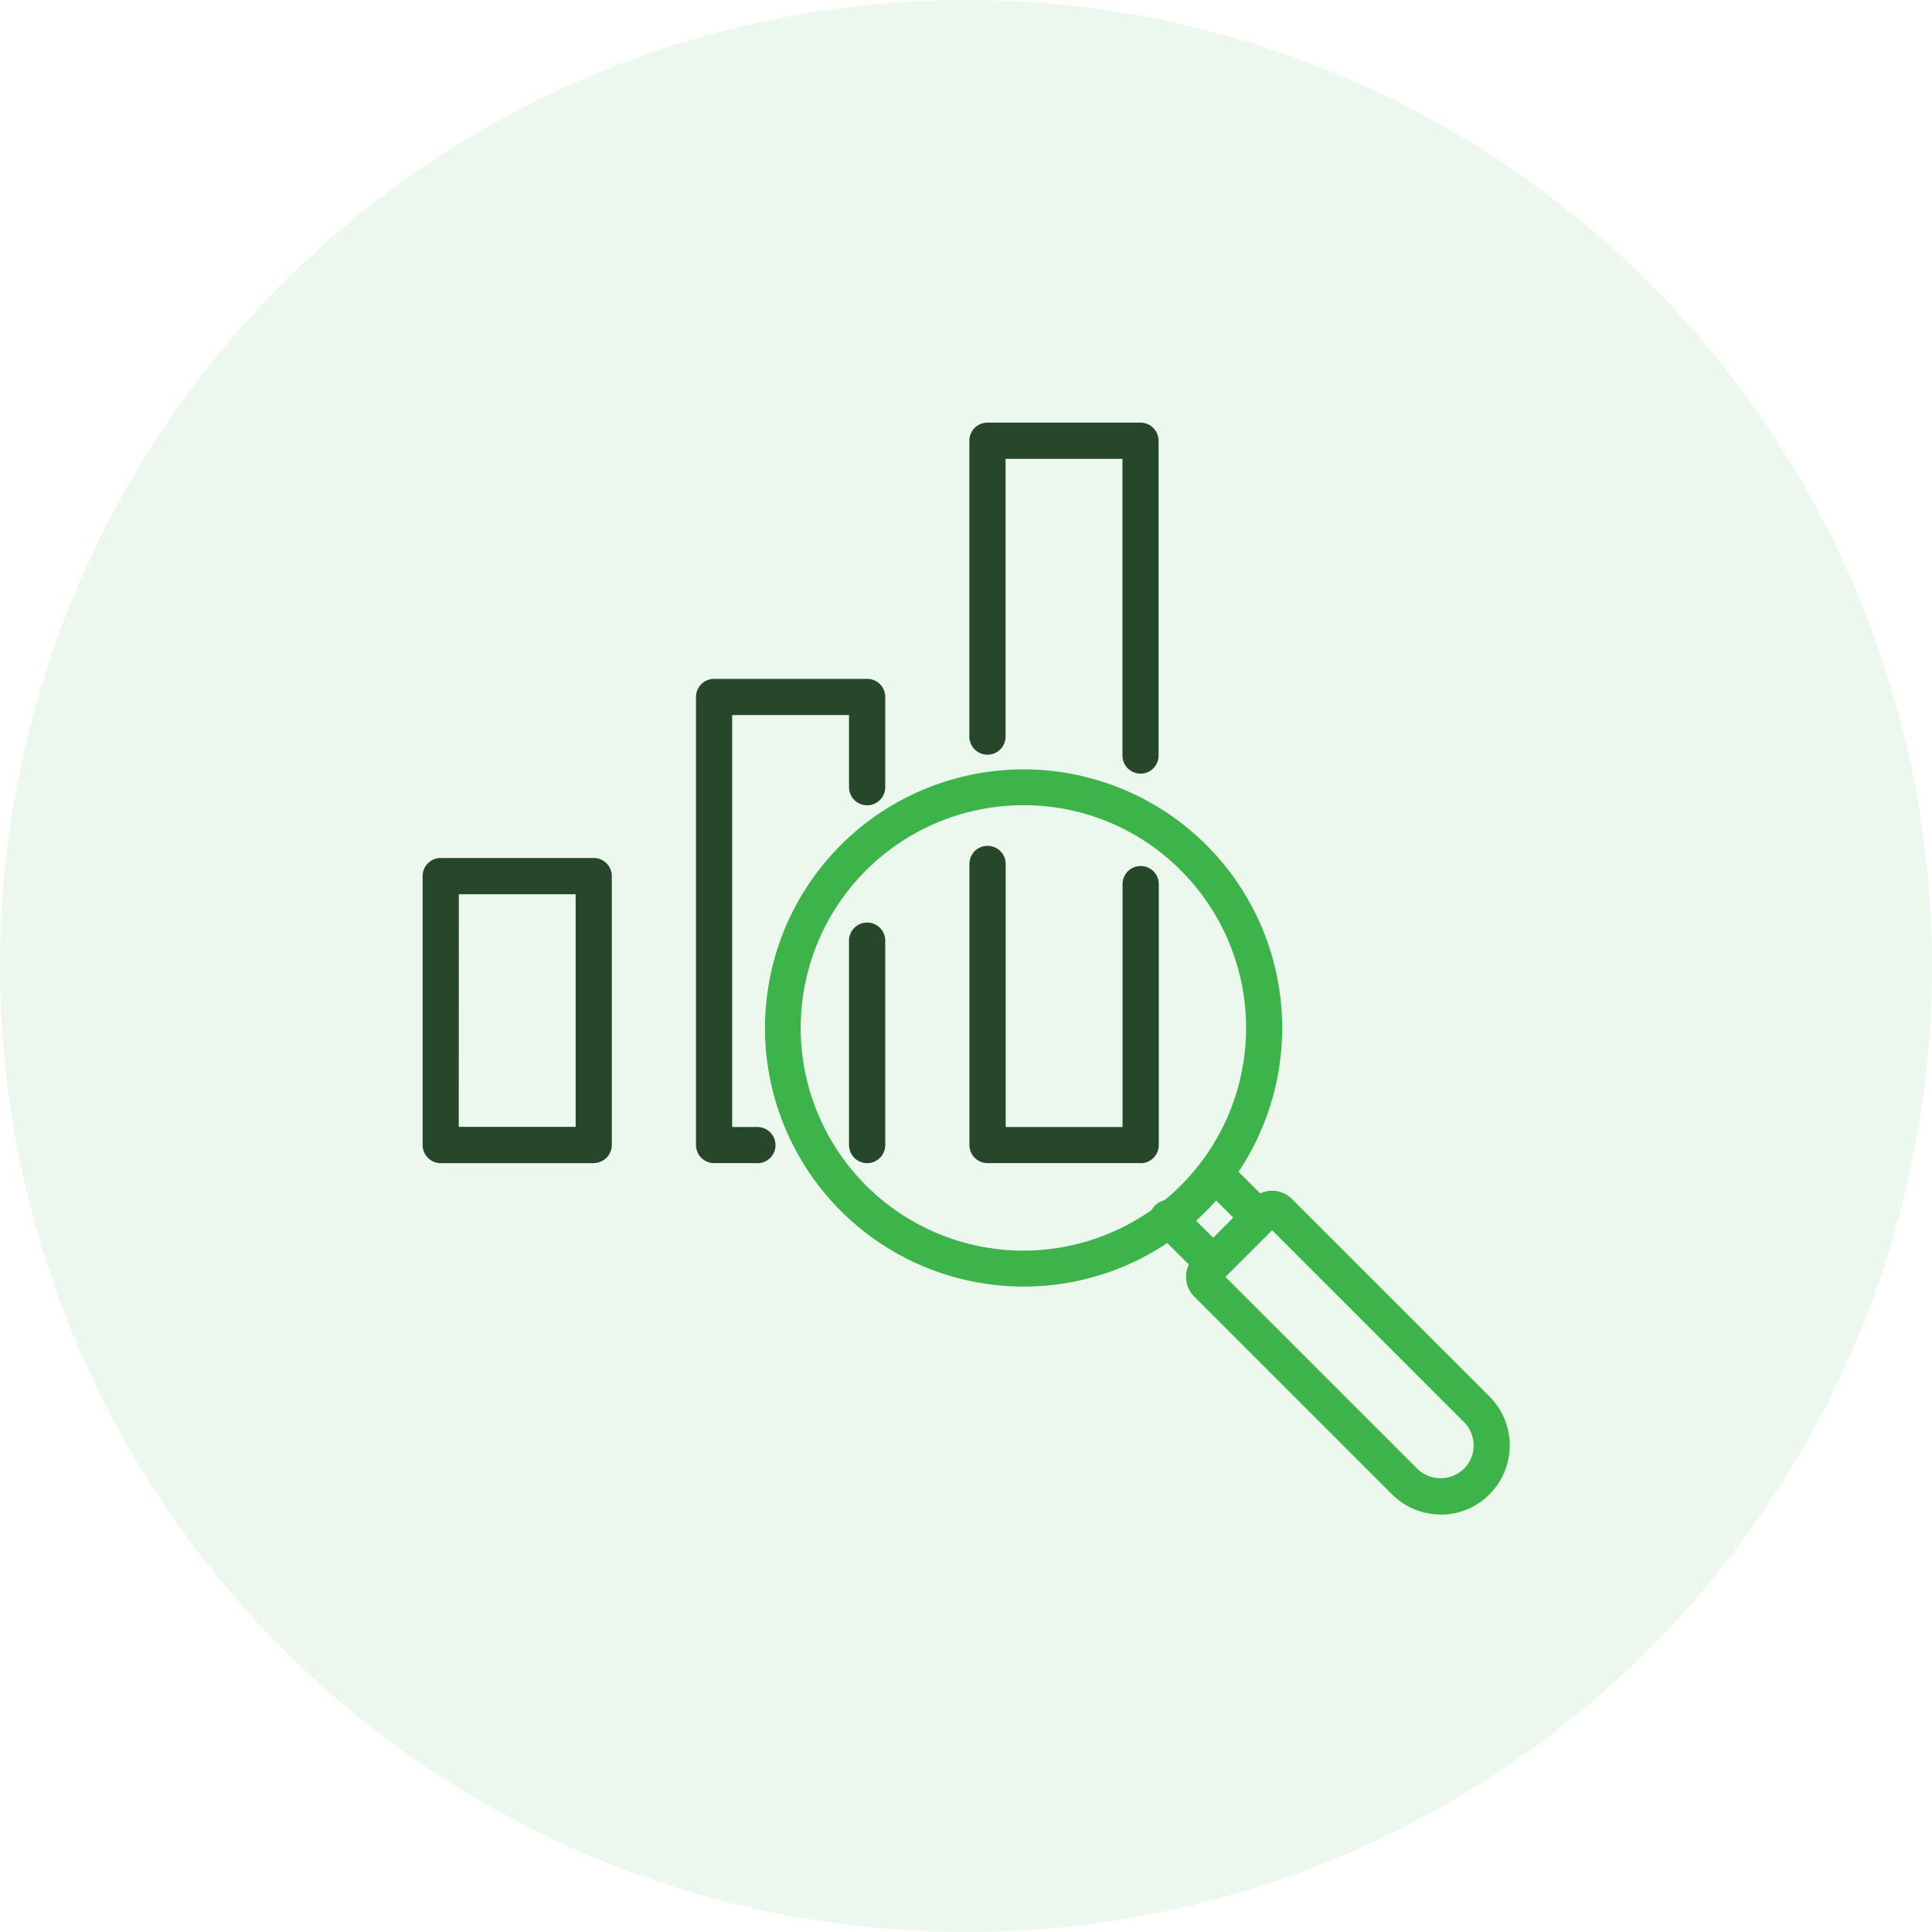
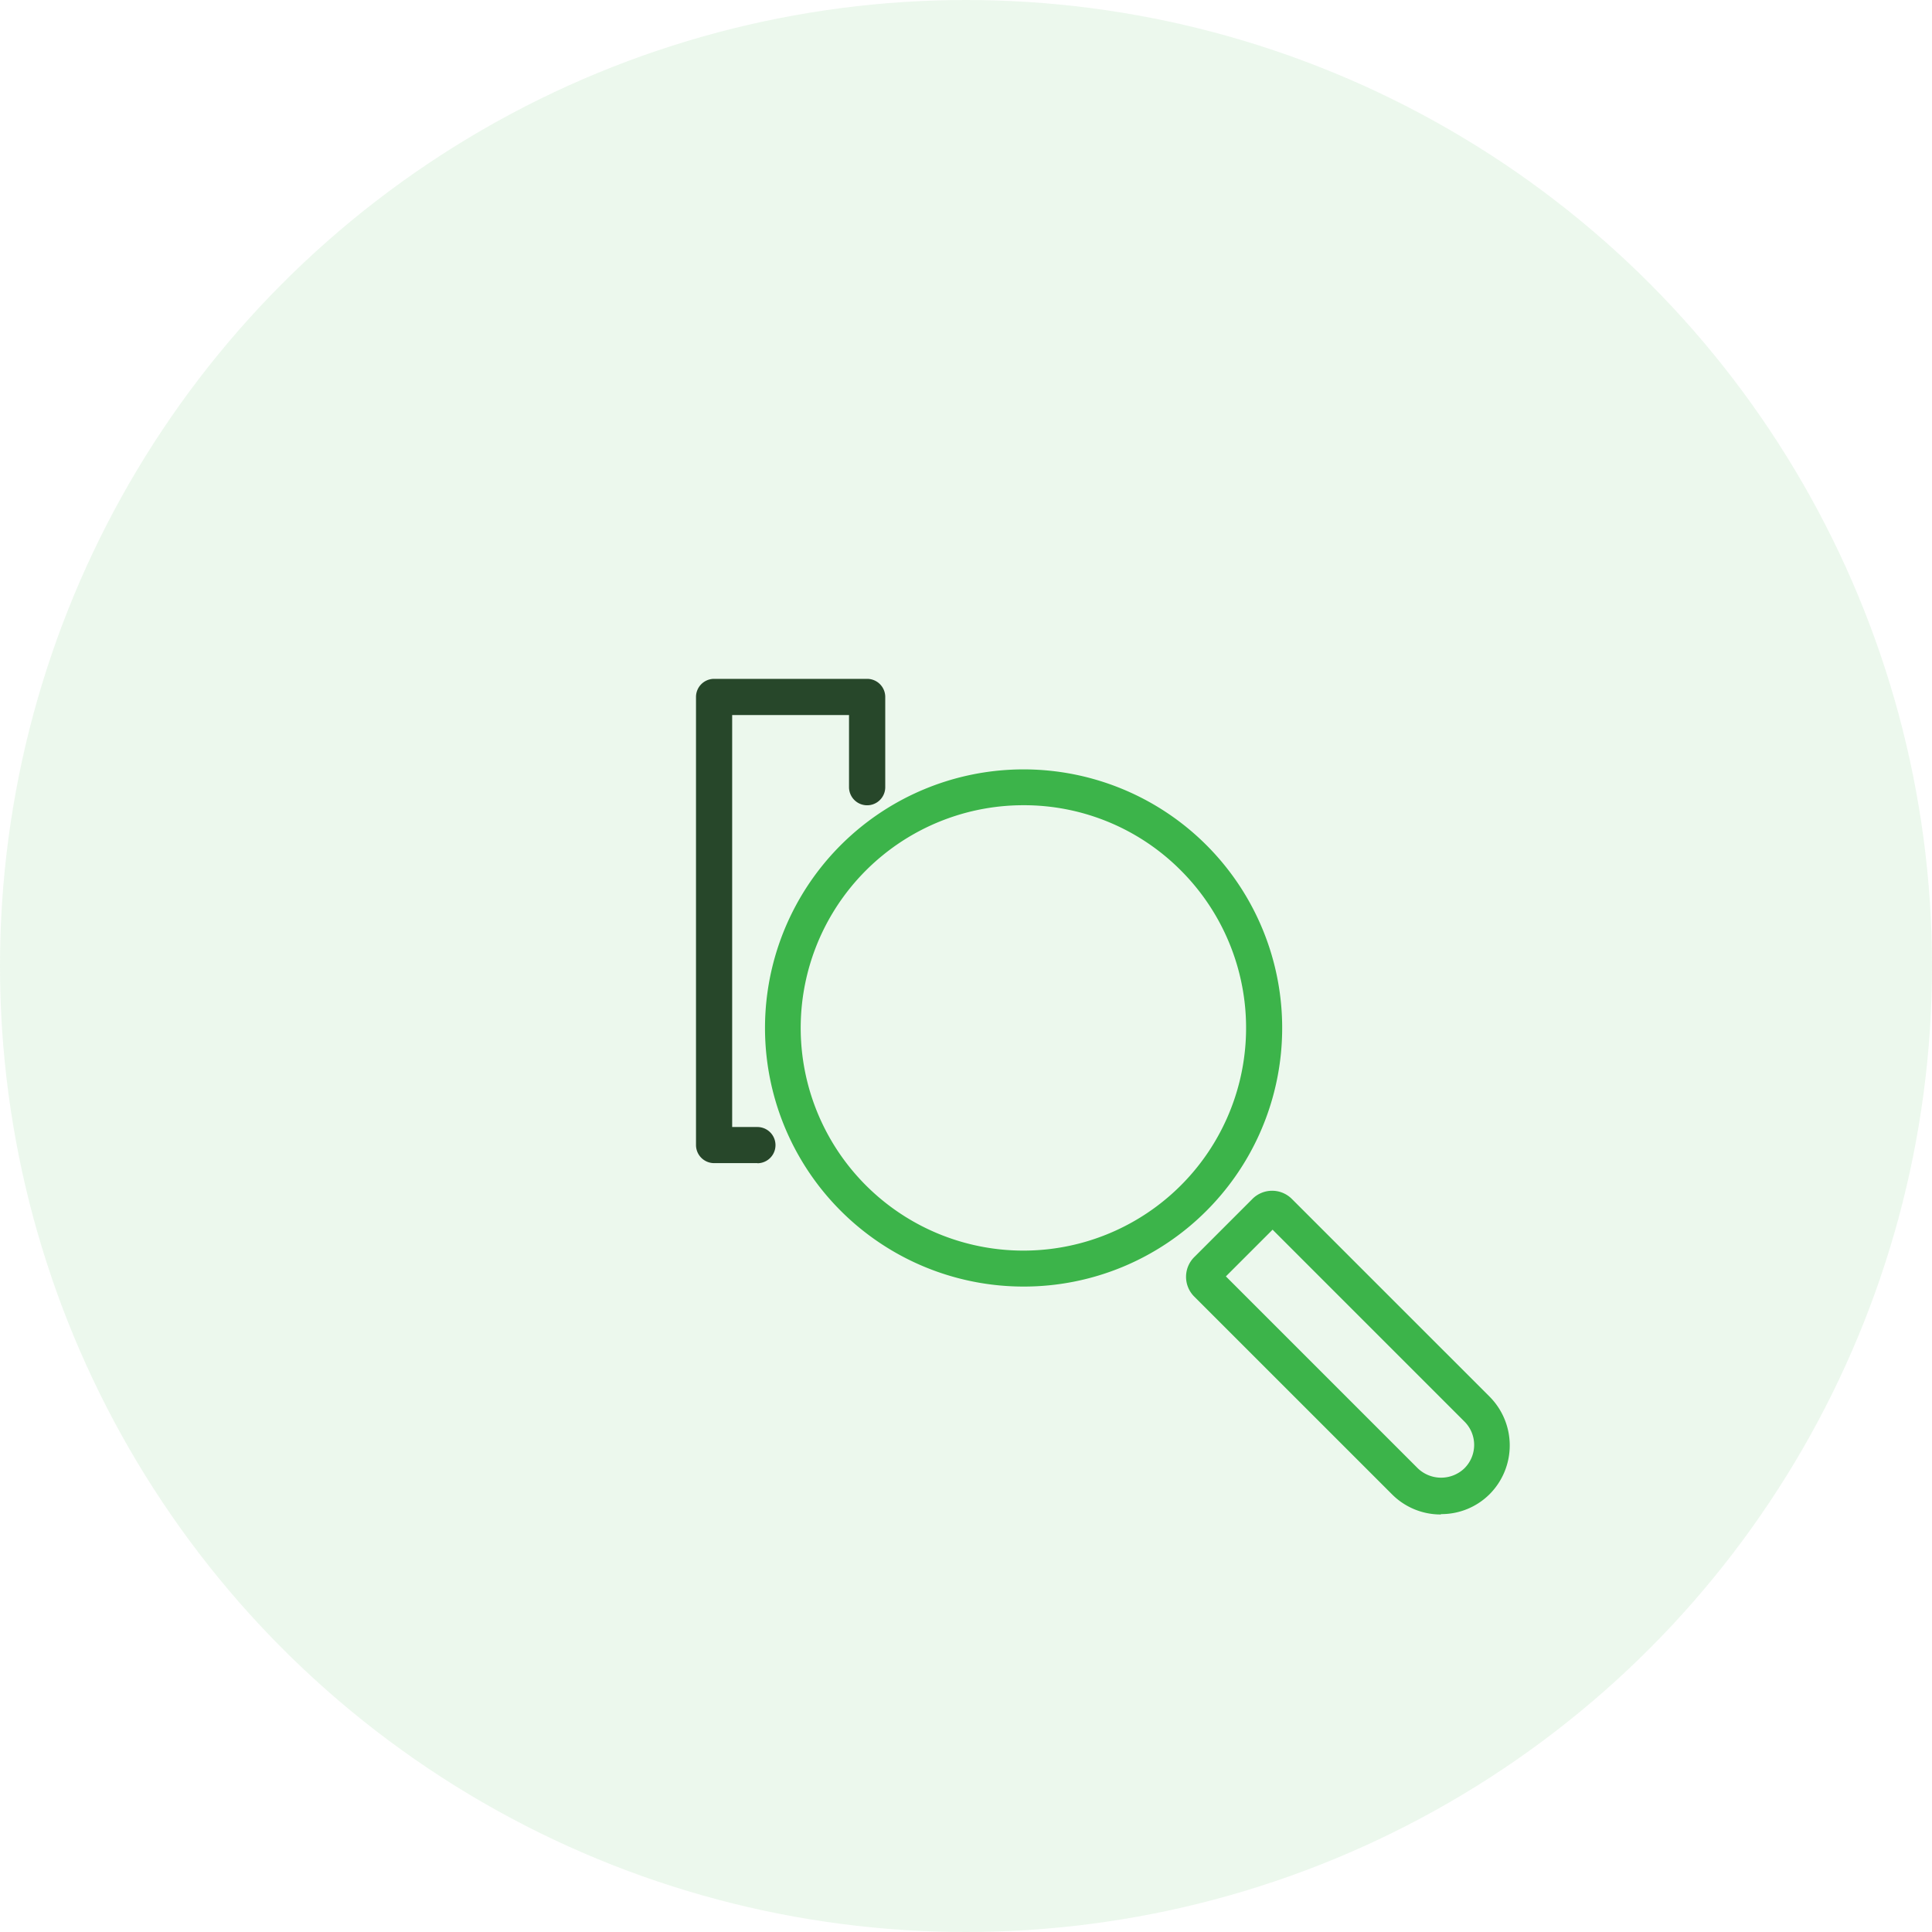
<svg xmlns="http://www.w3.org/2000/svg" width="64" height="64" viewBox="0 0 64 64">
  <g id="Technical_Optimization" data-name="Technical Optimization" transform="translate(-673 -116)">
    <circle id="Ellipse_6" data-name="Ellipse 6" cx="32" cy="32" r="32" transform="translate(673 116)" fill="#3cb44a" opacity="0.1" />
    <g id="Group_226" data-name="Group 226" transform="translate(687 130)">
      <g id="Group_227" data-name="Group 227">
-         <path id="Path_354" data-name="Path 354" d="M167.762,171a2.27,2.27,0,0,1-1.616-.67l-6.553-6.552a.923.923,0,0,1,0-1.3l1.934-1.934a.923.923,0,0,1,1.3,0l6.553,6.552a2.29,2.29,0,0,1,0,3.233l-.011.011-.006.006a2.261,2.261,0,0,1-1.605.659m-7.13-7.875,6.359,6.359a1.115,1.115,0,0,0,1.541,0l.006-.006a1.092,1.092,0,0,0,0-1.541l-6.359-6.359Z" transform="translate(-134.036 -134.831)" fill="#3cb44a" />
-         <path id="Path_355" data-name="Path 355" d="M154.089,157.142h0a.6.6,0,0,1-.423-.175L152.2,155.5a.6.6,0,1,1,.846-.846l1.04,1.04.667-.667-1.04-1.04a.6.6,0,0,1,.846-.846l1.463,1.463a.6.6,0,0,1,0,.846l-1.513,1.513a.6.6,0,0,1-.423.175" transform="translate(-127.899 -128.692)" fill="#3cb44a" />
+         <path id="Path_354" data-name="Path 354" d="M167.762,171a2.27,2.27,0,0,1-1.616-.67l-6.553-6.552a.923.923,0,0,1,0-1.3l1.934-1.934a.923.923,0,0,1,1.3,0l6.553,6.552a2.29,2.29,0,0,1,0,3.233a2.261,2.261,0,0,1-1.605.659m-7.13-7.875,6.359,6.359a1.115,1.115,0,0,0,1.541,0l.006-.006a1.092,1.092,0,0,0,0-1.541l-6.359-6.359Z" transform="translate(-134.036 -134.831)" fill="#3cb44a" />
        <path id="Path_356" data-name="Path 356" d="M79.971,89.462a8.566,8.566,0,1,1,6.062-2.507,8.544,8.544,0,0,1-6.062,2.507m0-15.945a7.377,7.377,0,1,0,5.216,2.16,7.328,7.328,0,0,0-5.216-2.16" transform="translate(-60.07 -60.843)" fill="#3cb44a" />
-         <path id="Path_357" data-name="Path 357" d="M5.667,101.009H.6a.6.6,0,0,1-.6-.6V91.5a.6.6,0,0,1,.6-.6H5.667a.6.6,0,0,1,.6.6v8.906a.6.6,0,0,1-.6.6m-4.47-1.2H5.069V92.1H1.2Z" transform="translate(0 -76.478)" fill="#27472a" />
        <path id="Path_358" data-name="Path 358" d="M59.1,69.534H57.667a.6.6,0,0,1-.6-.6V54.092a.6.6,0,0,1,.6-.6h5.069a.6.6,0,0,1,.6.6v2.988a.6.6,0,1,1-1.2,0V54.69H58.265V68.338H59.1a.6.6,0,1,1,0,1.2" transform="translate(-48.011 -45.004)" fill="#27472a" />
-         <path id="Path_359" data-name="Path 359" d="M89.606,112.33a.6.6,0,0,1-.6-.6v-6.77a.6.6,0,1,1,1.2,0v6.77a.6.6,0,0,1-.6.6" transform="translate(-74.881 -87.799)" fill="#27472a" />
-         <path id="Path_360" data-name="Path 360" d="M119.809,11.628a.6.6,0,0,1-.6-.6V1.2h-3.872v9.2a.6.6,0,1,1-1.2,0V.6a.6.6,0,0,1,.6-.6h5.068a.6.6,0,0,1,.6.6V11.03a.6.6,0,0,1-.6.6" transform="translate(-96.026)" fill="#27472a" />
-         <path id="Path_361" data-name="Path 361" d="M119.809,98.853H114.74a.6.6,0,0,1-.6-.6V88.942a.6.6,0,1,1,1.2,0v8.715h3.872V89.611a.6.6,0,1,1,1.2,0v8.644a.6.6,0,0,1-.6.6" transform="translate(-96.026 -74.323)" fill="#27472a" />
      </g>
    </g>
  </g>
</svg>